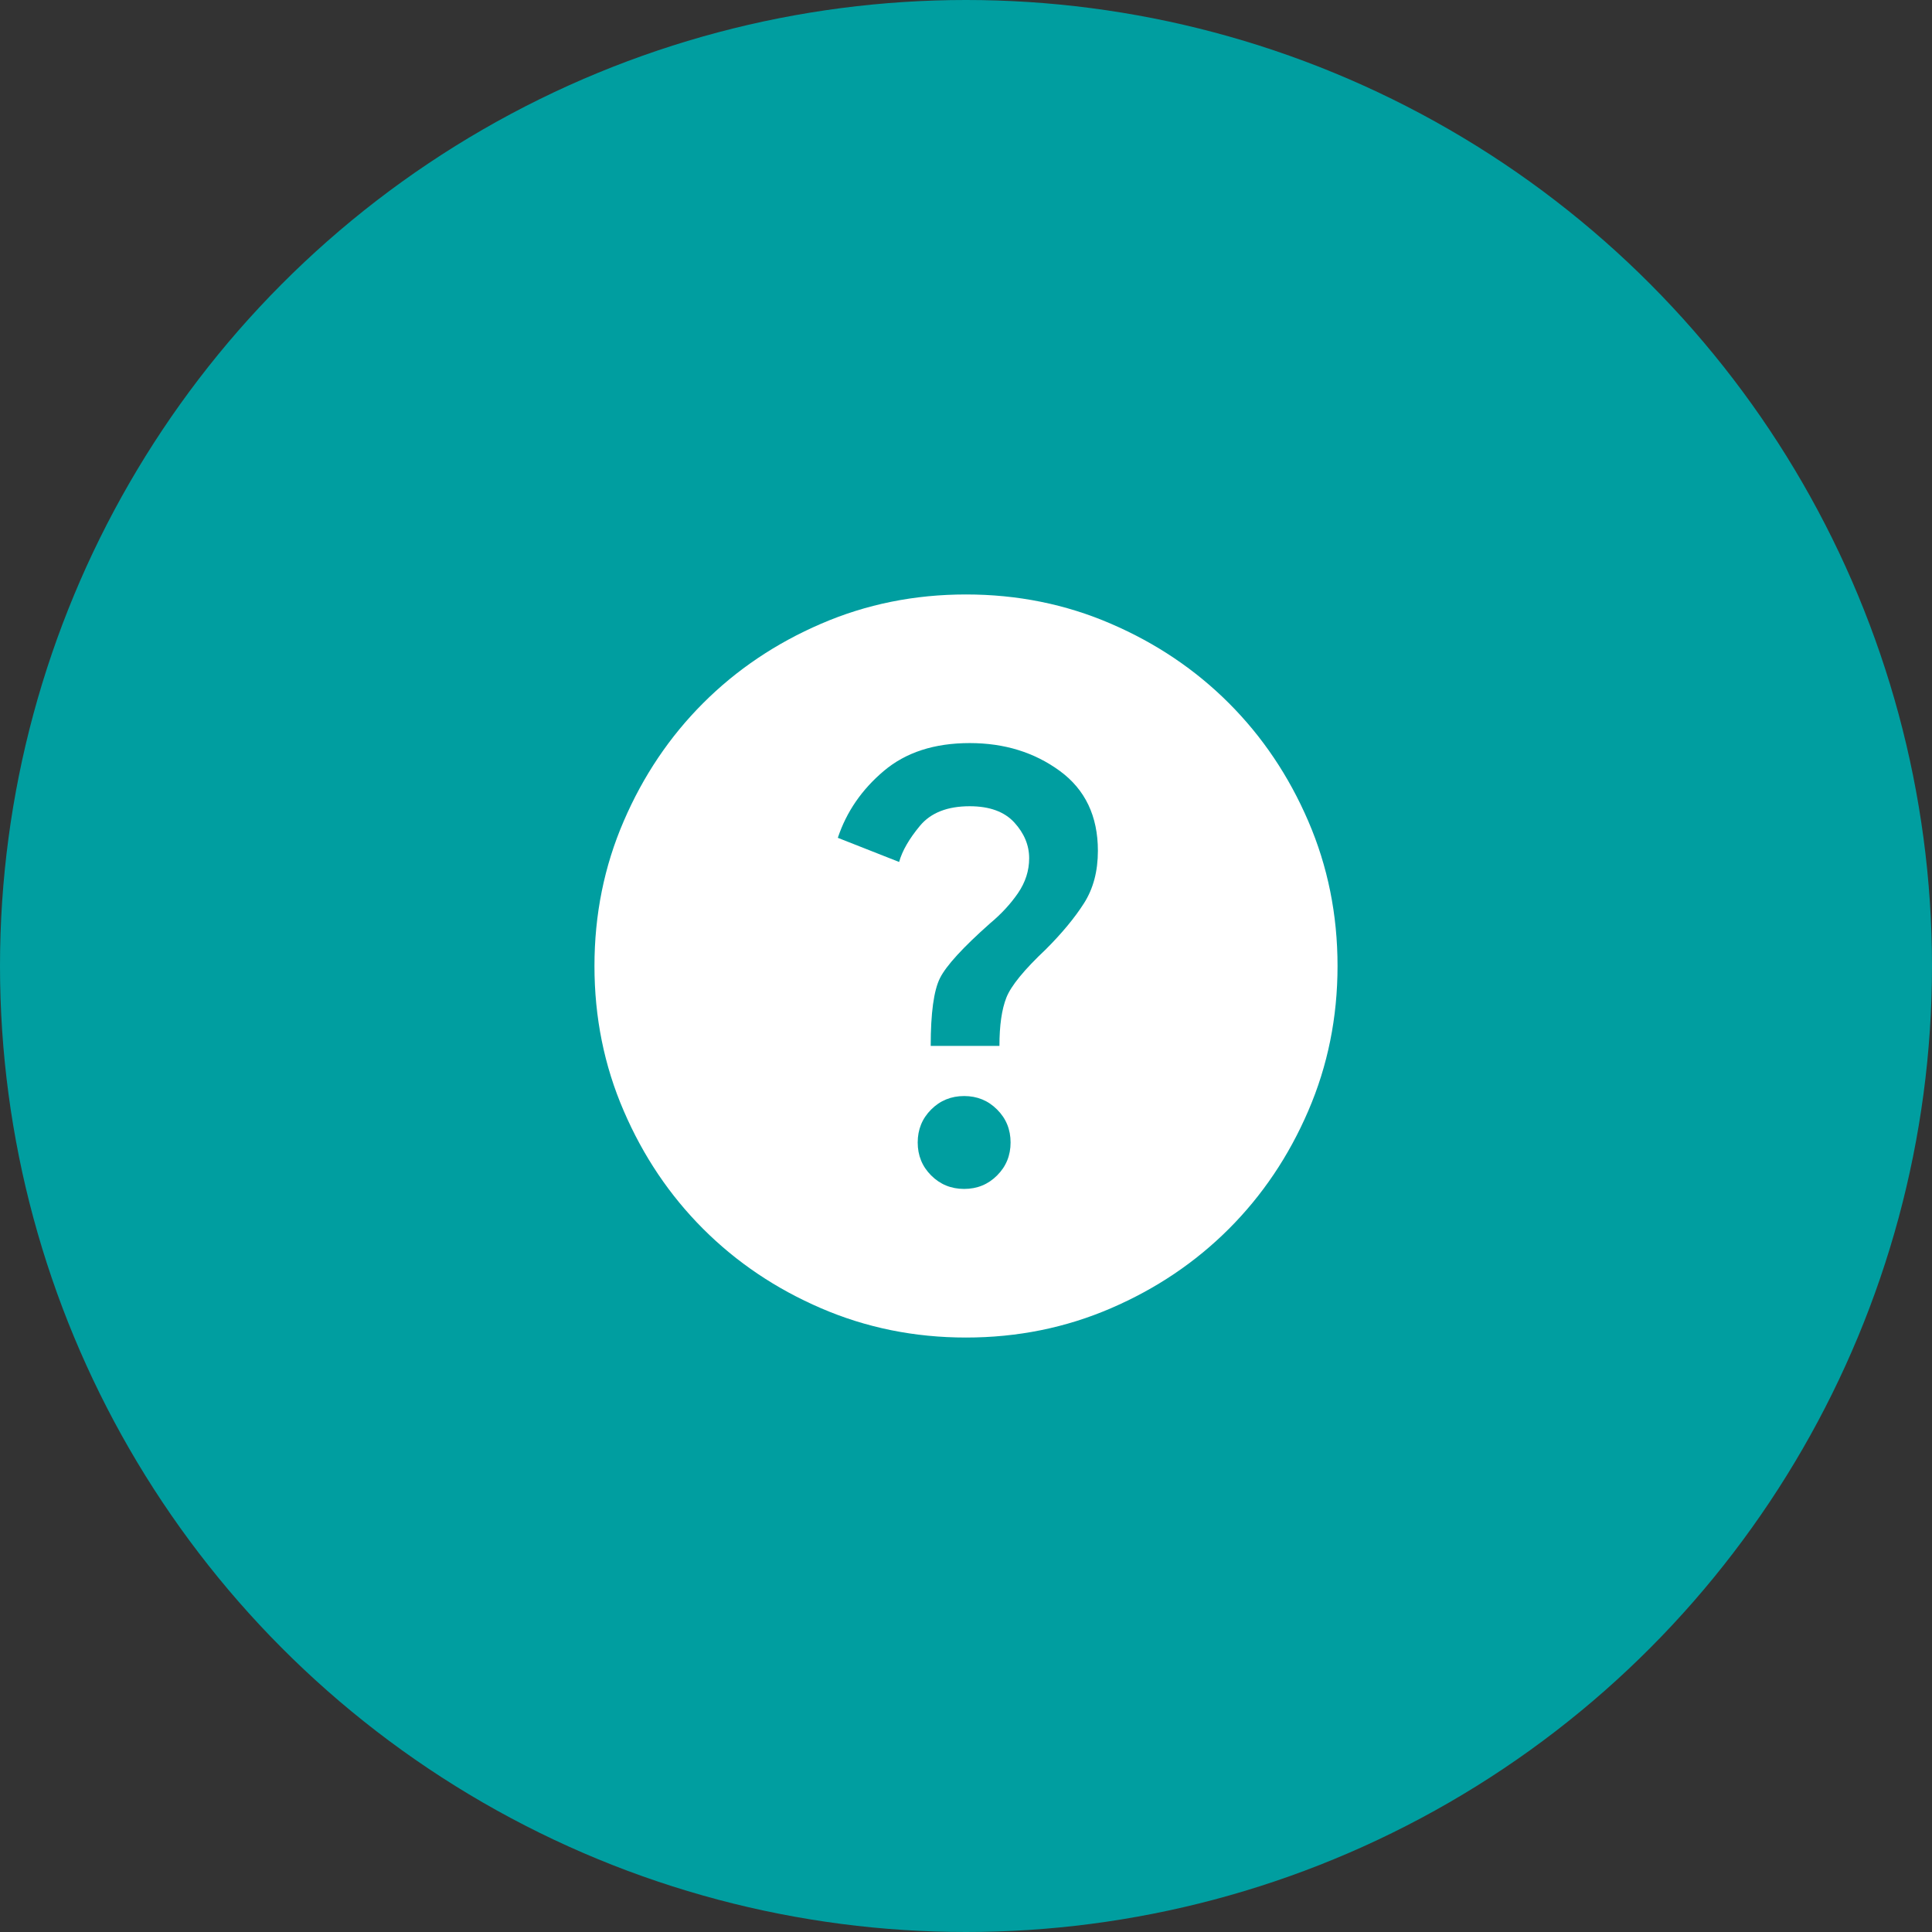
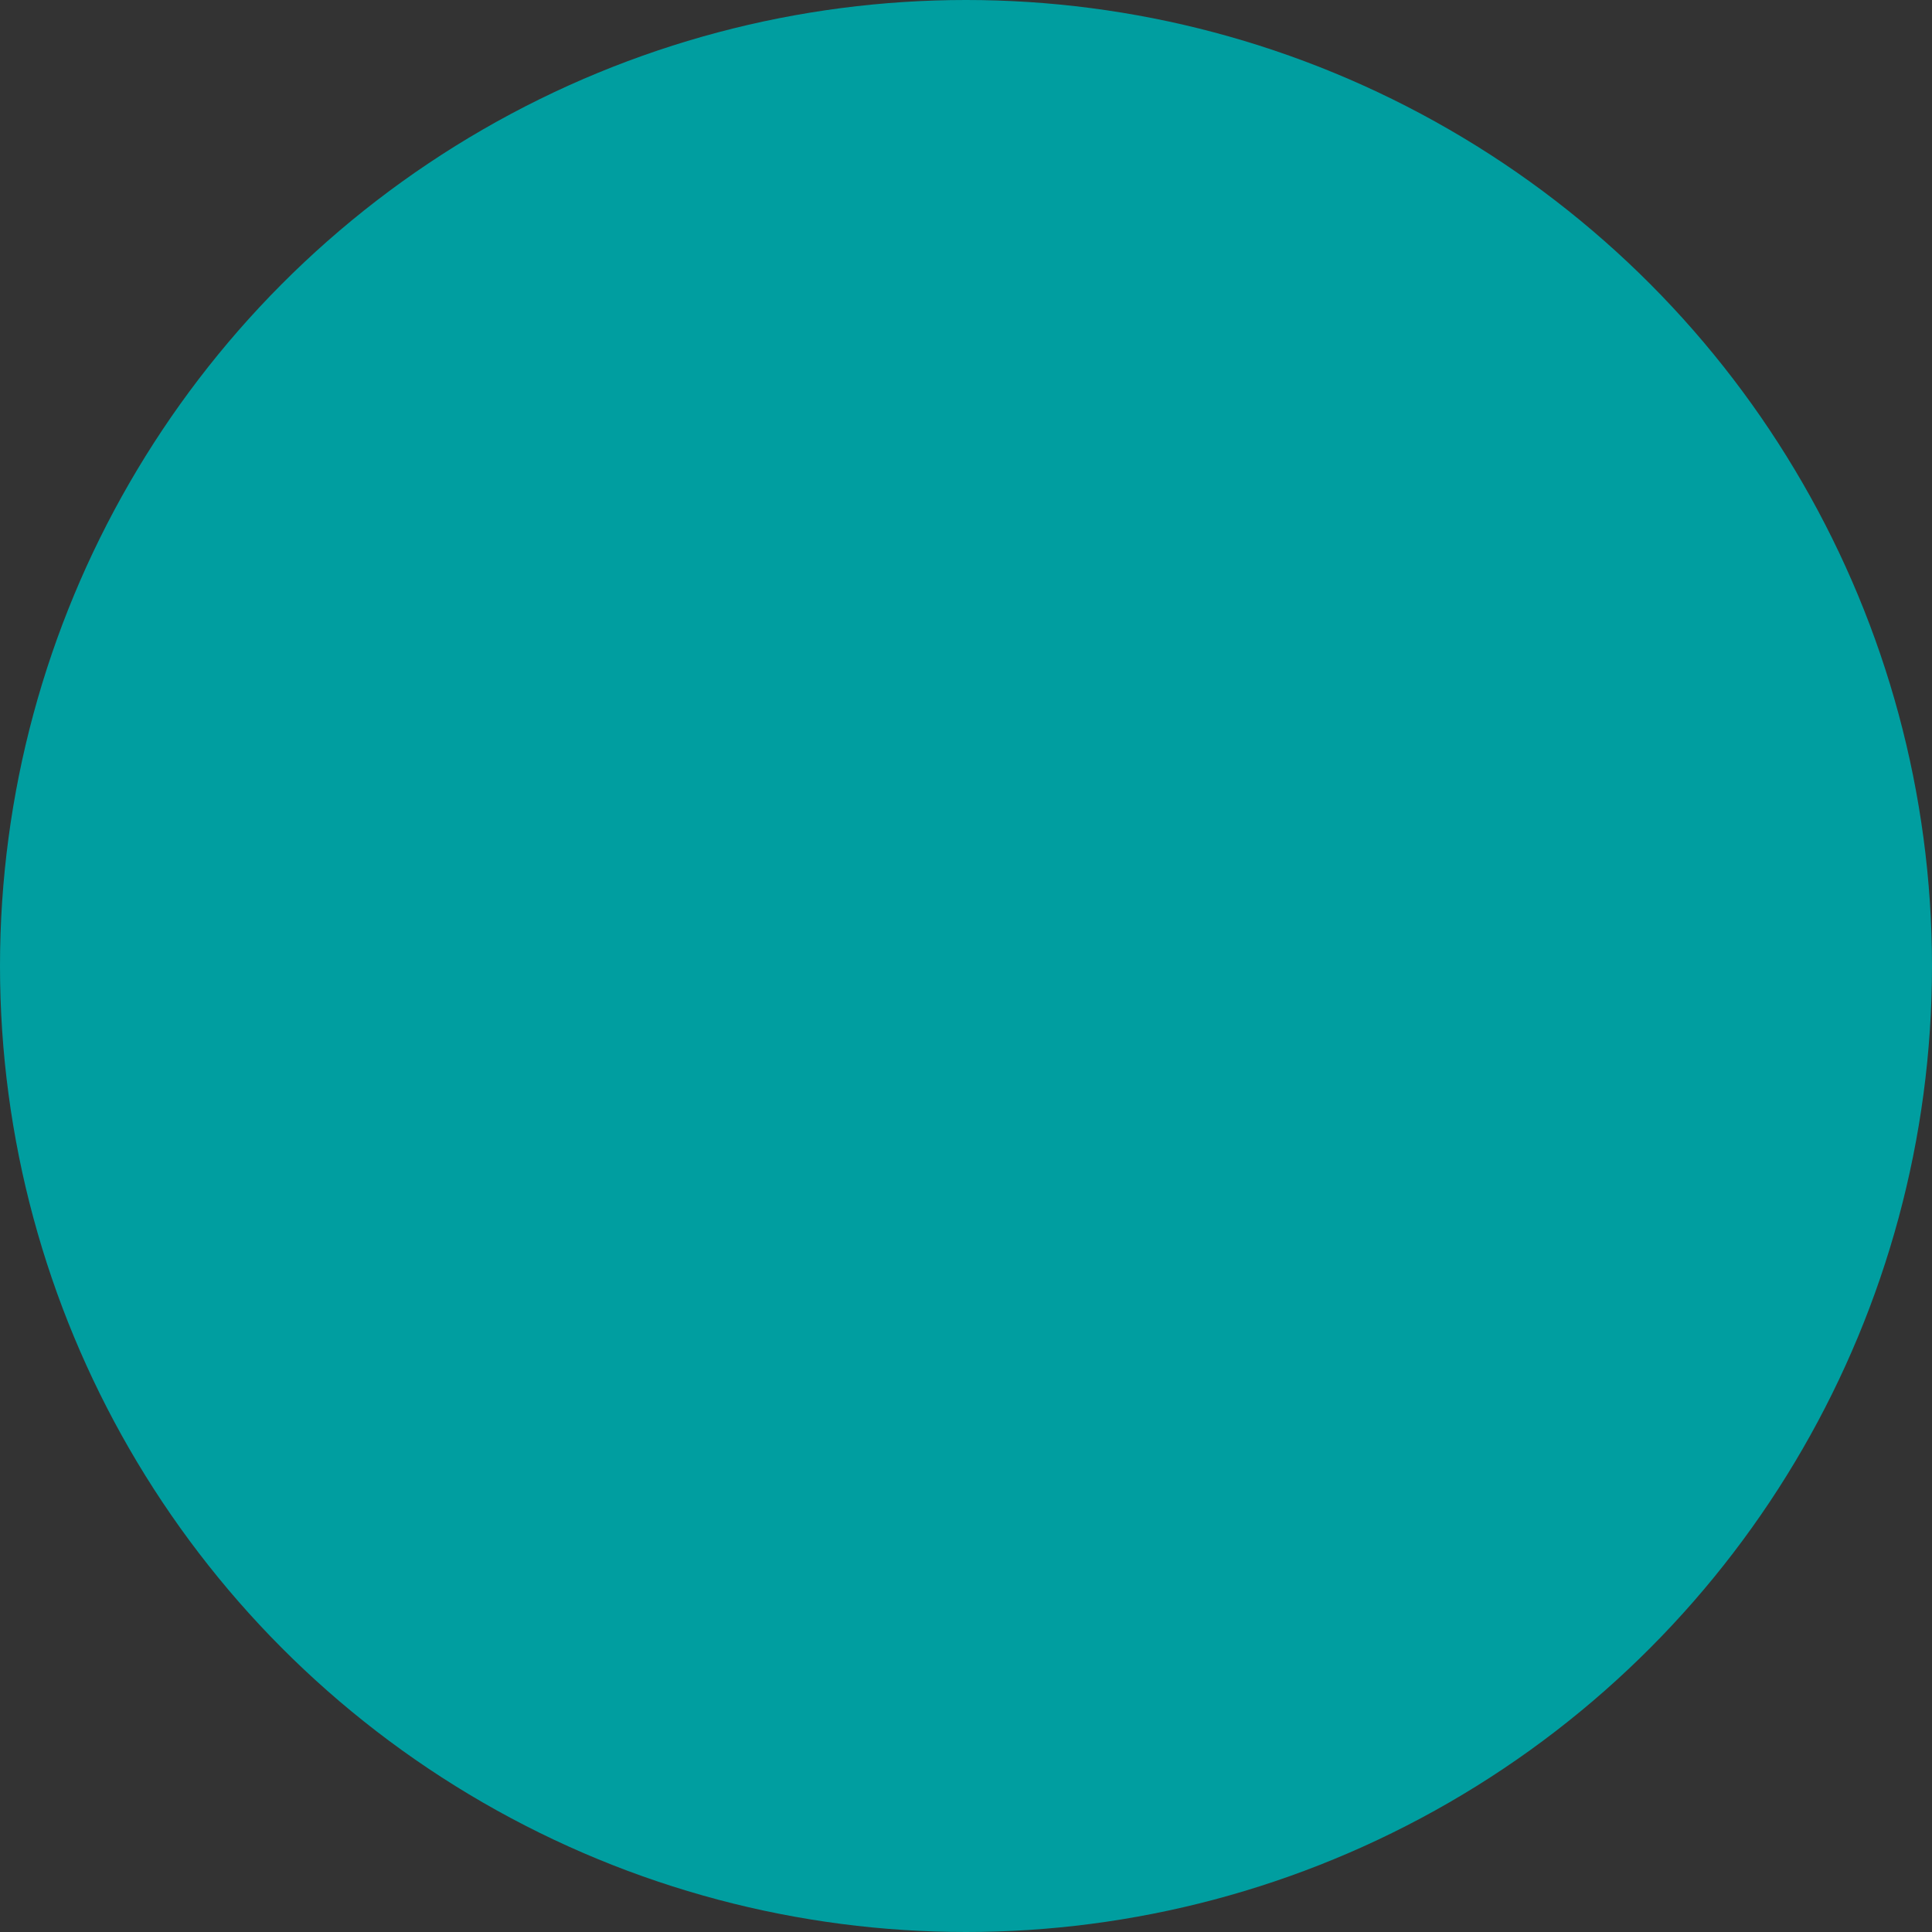
<svg xmlns="http://www.w3.org/2000/svg" width="52" height="52" viewBox="0 0 52 52" fill="none">
  <rect x="0" y="0" width="52" height="52" fill="#333333" stroke="none" />
  <circle cx="26" cy="26" r="26" fill="#009EA0" />
  <mask id="mask0_16880_15945" style="mask-type:alpha" maskUnits="userSpaceOnUse" x="14" y="14" width="24" height="24">
-     <rect x="14" y="14" width="24" height="24" fill="#D9D9D9" />
-   </mask>
+     </mask>
  <g mask="url(#mask0_16880_15945)">
    <path d="M25.95 32C26.3 32 26.596 31.879 26.837 31.637C27.079 31.396 27.2 31.1 27.2 30.75C27.2 30.4 27.079 30.104 26.837 29.863C26.596 29.621 26.3 29.5 25.95 29.5C25.6 29.5 25.304 29.621 25.062 29.863C24.821 30.104 24.7 30.4 24.7 30.75C24.7 31.1 24.821 31.396 25.062 31.637C25.304 31.879 25.6 32 25.95 32ZM25.05 28.15H26.9C26.9 27.6 26.962 27.167 27.087 26.85C27.212 26.533 27.567 26.1 28.15 25.55C28.583 25.117 28.925 24.704 29.175 24.312C29.425 23.921 29.55 23.45 29.55 22.9C29.55 21.967 29.208 21.25 28.525 20.75C27.842 20.25 27.033 20 26.1 20C25.15 20 24.379 20.25 23.788 20.75C23.196 21.25 22.783 21.85 22.55 22.55L24.2 23.2C24.283 22.9 24.471 22.575 24.762 22.225C25.054 21.875 25.5 21.7 26.1 21.7C26.633 21.7 27.033 21.846 27.3 22.137C27.567 22.429 27.7 22.75 27.7 23.1C27.7 23.433 27.6 23.746 27.4 24.038C27.2 24.329 26.95 24.6 26.65 24.85C25.917 25.5 25.467 25.992 25.3 26.325C25.133 26.658 25.05 27.267 25.05 28.15ZM26 36C24.617 36 23.317 35.737 22.1 35.212C20.883 34.688 19.825 33.975 18.925 33.075C18.025 32.175 17.312 31.117 16.788 29.9C16.262 28.683 16 27.383 16 26C16 24.617 16.262 23.317 16.788 22.1C17.312 20.883 18.025 19.825 18.925 18.925C19.825 18.025 20.883 17.312 22.1 16.788C23.317 16.262 24.617 16 26 16C27.383 16 28.683 16.262 29.9 16.788C31.117 17.312 32.175 18.025 33.075 18.925C33.975 19.825 34.688 20.883 35.212 22.1C35.737 23.317 36 24.617 36 26C36 27.383 35.737 28.683 35.212 29.9C34.688 31.117 33.975 32.175 33.075 33.075C32.175 33.975 31.117 34.688 29.9 35.212C28.683 35.737 27.383 36 26 36Z" fill="white" />
  </g>
</svg>